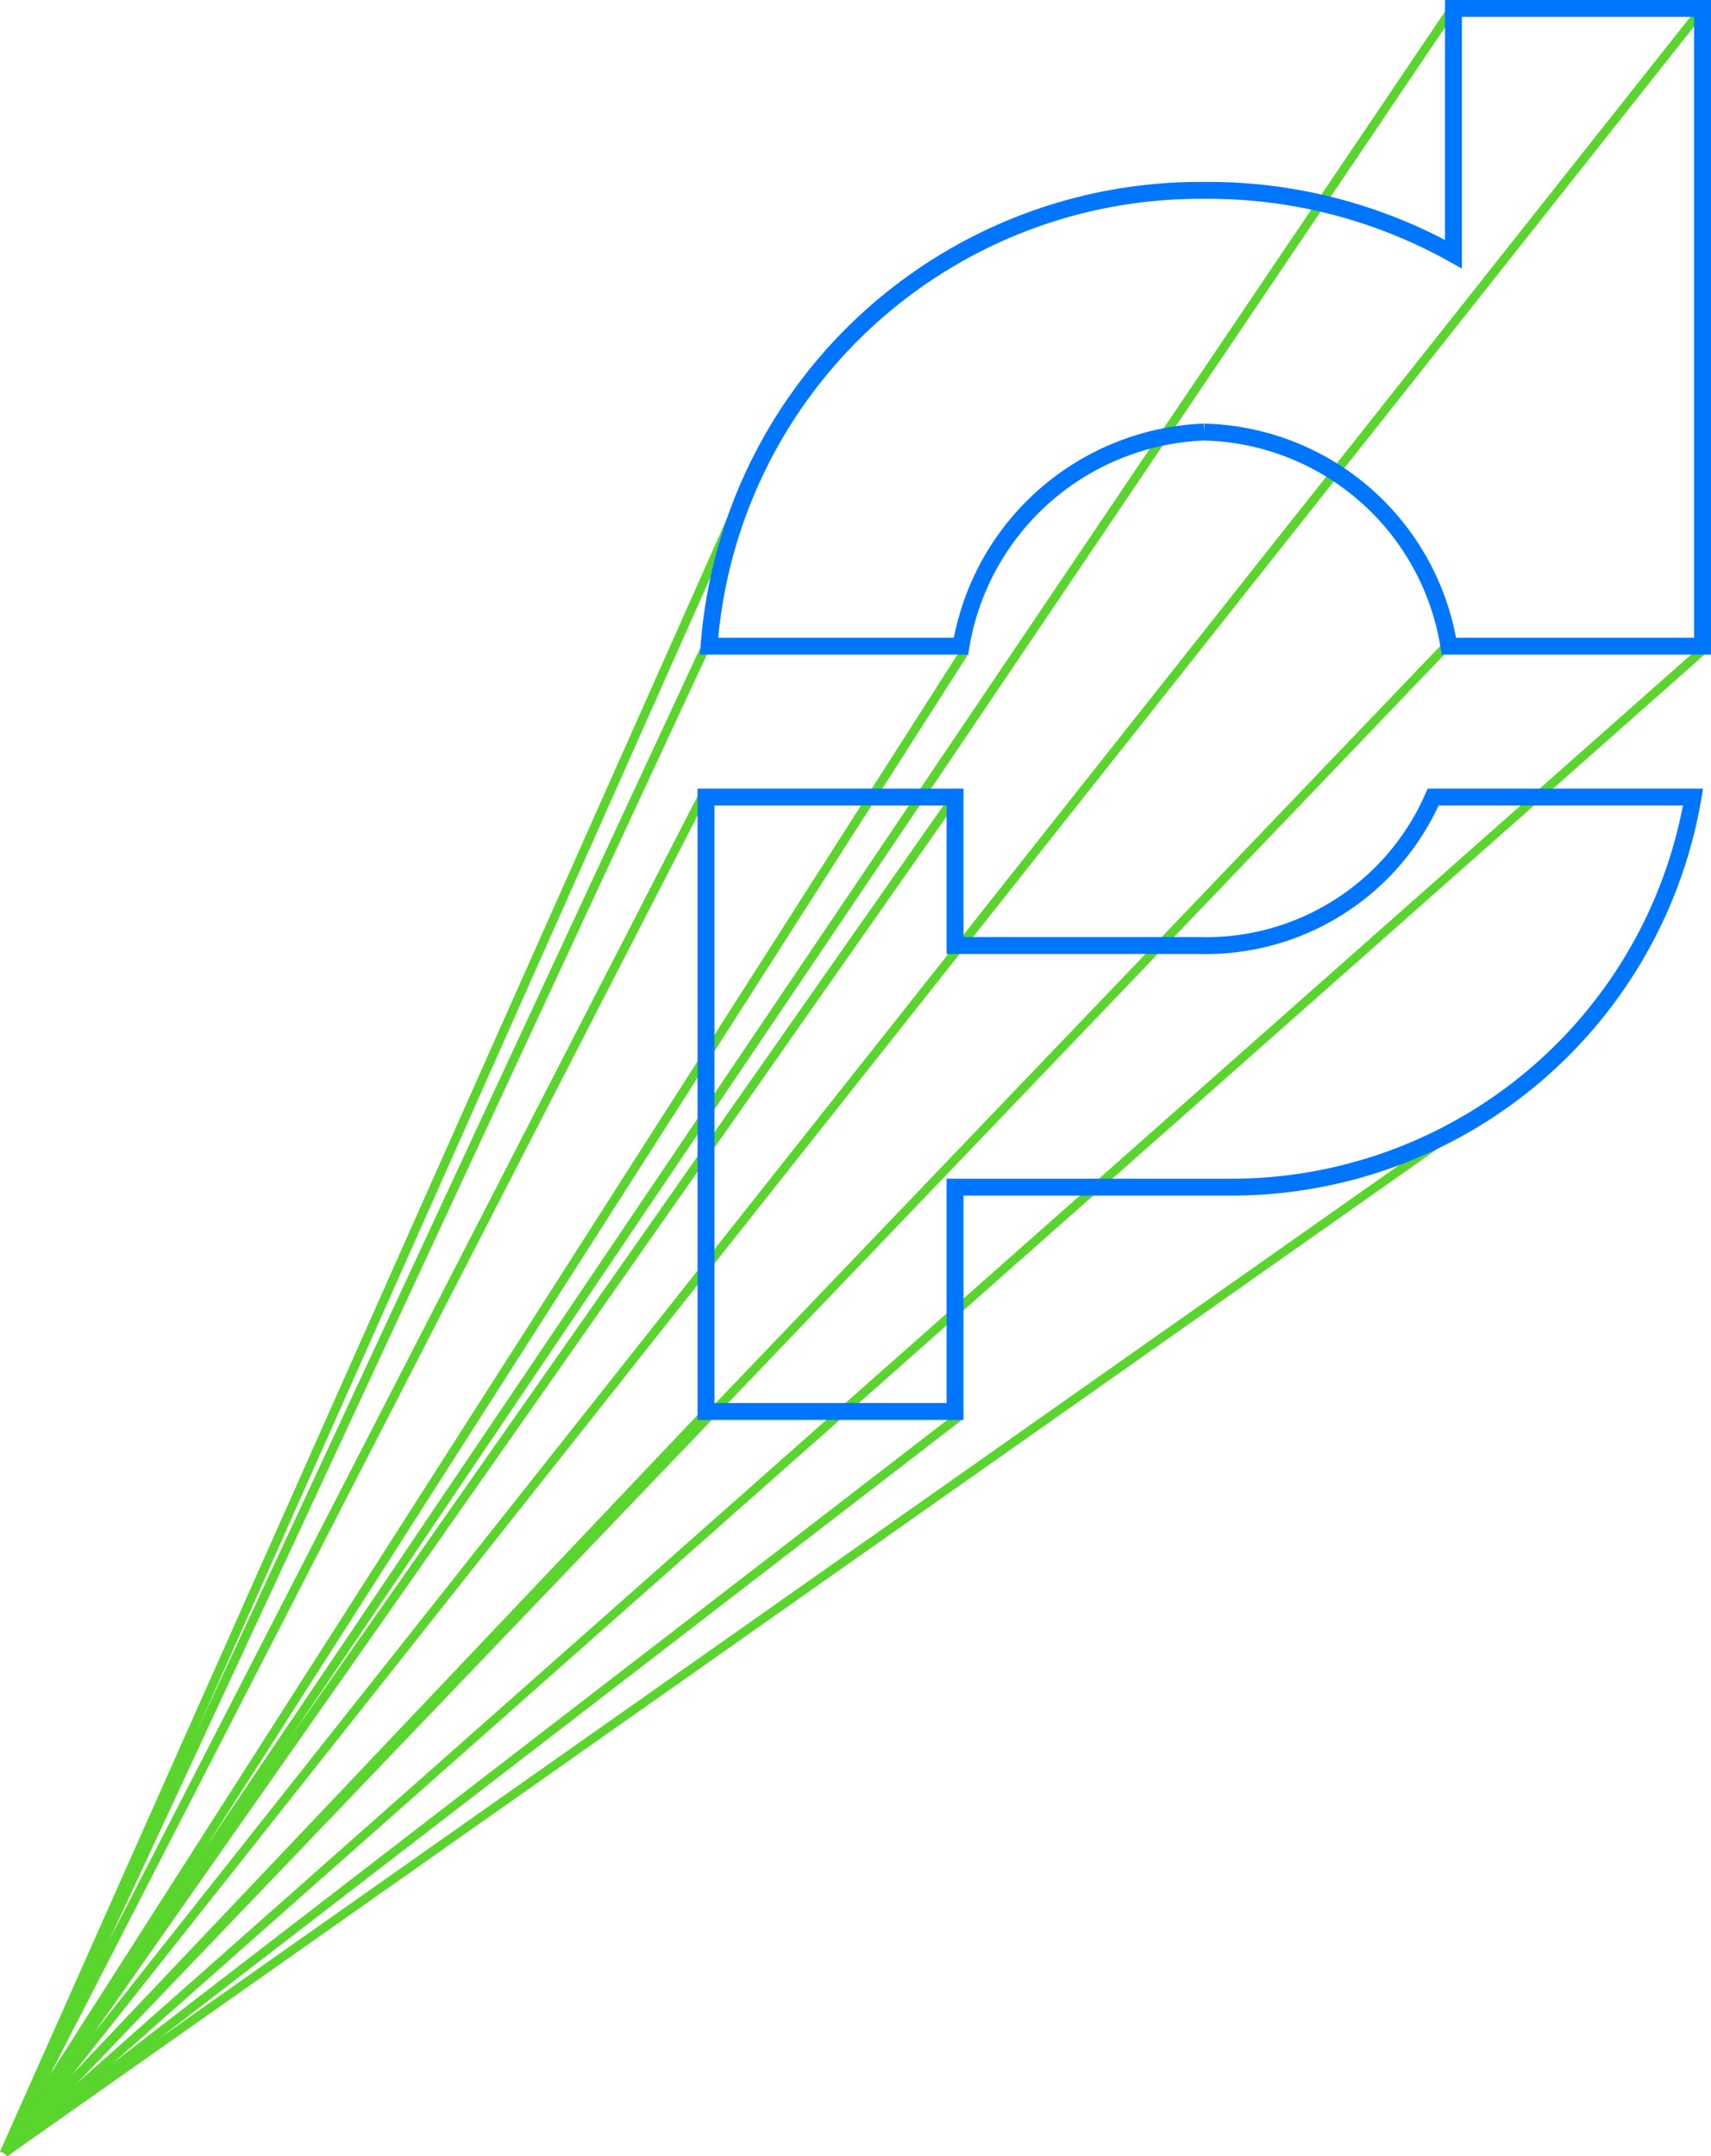
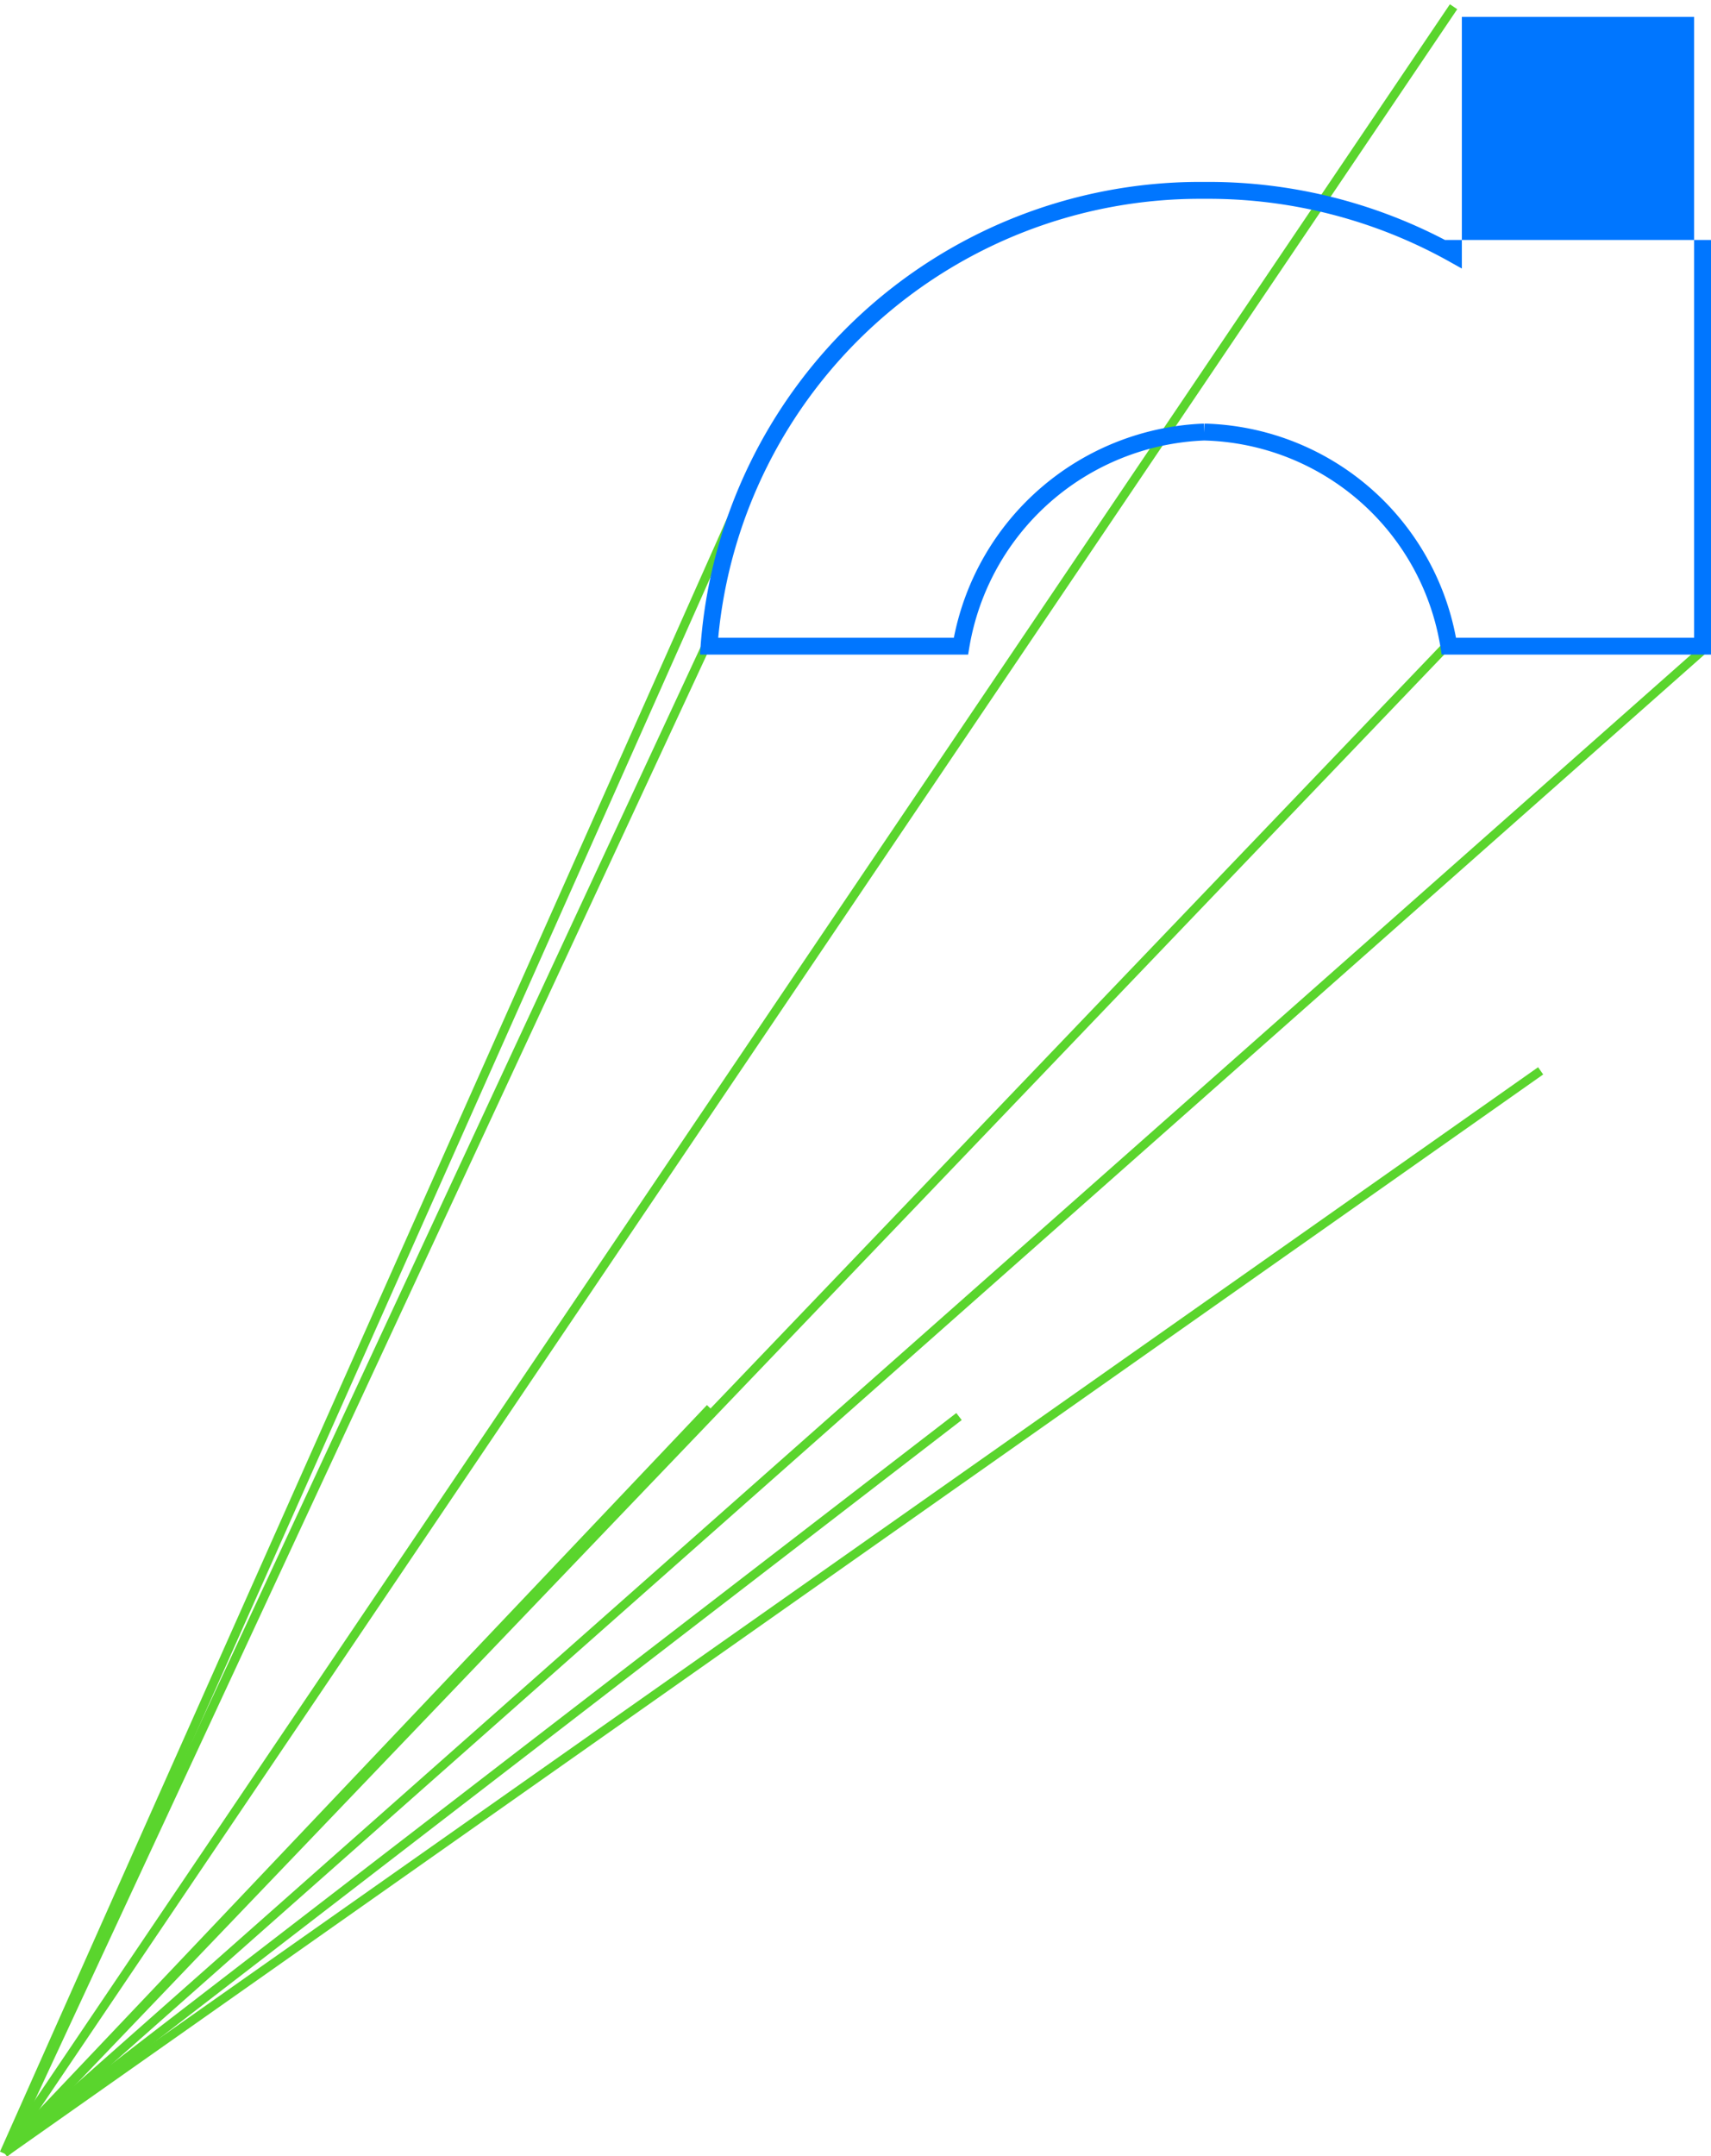
<svg xmlns="http://www.w3.org/2000/svg" width="193.49" height="243.823" viewBox="0 0 193.49 243.823">
  <defs>
    <clipPath id="clip-path">
      <rect id="Rectangle_986" data-name="Rectangle 986" width="114.606" height="160.561" fill="#0076ff" />
    </clipPath>
  </defs>
  <g id="Group_1013" data-name="Group 1013" transform="translate(-1051.116 -5579.871)">
    <path id="Path_2585" data-name="Path 2585" d="M-236.042,3699.14l-192.293,170.175" transform="translate(1480 1954)" fill="none" stroke="#5ad52d" stroke-width="1" />
    <g id="Group_1005" data-name="Group 1005" transform="translate(-20 -1)">
      <path id="Path_2578" data-name="Path 2578" d="M-348.578,3785.1l-79.763,84.118" transform="translate(1500 1955)" fill="none" stroke="#5ad52d" stroke-width="1" />
      <path id="Path_2579" data-name="Path 2579" d="M-345.8,3683.756l-82.628,185.623" transform="translate(1500 1955)" fill="none" stroke="#5ad52d" stroke-width="1" />
      <path id="Path_2580" data-name="Path 2580" d="M-320.434,3786.051l-108,83.227" transform="translate(1500 1955)" fill="none" stroke="#5ad52d" stroke-width="1" />
      <path id="Path_2581" data-name="Path 2581" d="M-254.659,3746.96l-173.694,122.325" transform="translate(1500 1955)" fill="none" stroke="#5ad52d" stroke-width="1" />
      <path id="Path_2582" data-name="Path 2582" d="M-265.206,3698.794l-163.18,170.5" transform="translate(1500 1955)" fill="none" stroke="#5ad52d" stroke-width="1" />
-       <path id="Path_2583" data-name="Path 2583" d="M-319.766,3699.495l-108.574,169.885" transform="translate(1500 1955)" fill="none" stroke="#5ad52d" stroke-width="1" />
      <path id="Path_2584" data-name="Path 2584" d="M-348.938,3698.678l-79.312,170.617" transform="translate(1500 1955)" fill="none" stroke="#5ad52d" stroke-width="1" />
-       <path id="Path_2586" data-name="Path 2586" d="M-321,3716.122l-107.373,153.2" transform="translate(1500 1955)" fill="none" stroke="#5ad52d" stroke-width="1" />
-       <path id="Path_2587" data-name="Path 2587" d="M-349.3,3715.634l-79.065,153.722" transform="translate(1500 1955)" fill="none" stroke="#5ad52d" stroke-width="1" />
      <path id="Path_2588" data-name="Path 2588" d="M-264.506,3626.633l-163.833,242.646" transform="translate(1500 1955)" fill="none" stroke="#5ad52d" stroke-width="1" />
    </g>
-     <path id="Path_2589" data-name="Path 2589" d="M-236.491,3627.019l-191.842,242.254" transform="translate(1480 1954)" fill="none" stroke="#5ad52d" stroke-width="1" />
    <g id="Group_1004" data-name="Group 1004" transform="translate(1130 5579.871)">
      <g id="Group_986" data-name="Group 986" transform="translate(0 0)" clip-path="url(#clip-path)">
-         <path id="Path_2572" data-name="Path 2572" d="M114.475,74.023H84.017l-.128-.8A27.789,27.789,0,0,0,57.154,49.812v0A28.067,28.067,0,0,0,30.6,73.223l-.132.8H.143L.217,73A56.64,56.64,0,0,1,56.6,20.57c.363,0,.724,0,1.083,0a57.734,57.734,0,0,1,26.71,6.566V0h30.084ZM85.636,72.114h26.93V1.909H86.3V30.367l-1.421-.794a55.854,55.854,0,0,0-27.215-7.091c-.348,0-.7,0-1.048,0A54.725,54.725,0,0,0,2.207,72.114H28.855A29.989,29.989,0,0,1,57.14,47.9l.036,1.018L57.2,47.9A29.7,29.7,0,0,1,85.636,72.114" transform="translate(0.13 0)" fill="#0076ff" />
-         <path id="Path_2573" data-name="Path 2573" d="M30.071,118.086H0V46.707H30.071v16.78H56.69A27.066,27.066,0,0,0,82.312,47.274l.252-.567h31.144l-.191,1.115a53.908,53.908,0,0,1-53.27,44.9H30.071ZM1.909,116.176H28.162V90.812H60.245a51.994,51.994,0,0,0,51.185-42.2H83.8A29.043,29.043,0,0,1,56.654,65.4H28.162V48.616H1.909Z" transform="translate(0 42.475)" fill="#0076ff" />
+         <path id="Path_2572" data-name="Path 2572" d="M114.475,74.023H84.017l-.128-.8A27.789,27.789,0,0,0,57.154,49.812v0A28.067,28.067,0,0,0,30.6,73.223l-.132.8H.143L.217,73A56.64,56.64,0,0,1,56.6,20.57c.363,0,.724,0,1.083,0a57.734,57.734,0,0,1,26.71,6.566h30.084ZM85.636,72.114h26.93V1.909H86.3V30.367l-1.421-.794a55.854,55.854,0,0,0-27.215-7.091c-.348,0-.7,0-1.048,0A54.725,54.725,0,0,0,2.207,72.114H28.855A29.989,29.989,0,0,1,57.14,47.9l.036,1.018L57.2,47.9A29.7,29.7,0,0,1,85.636,72.114" transform="translate(0.13 0)" fill="#0076ff" />
      </g>
    </g>
  </g>
</svg>